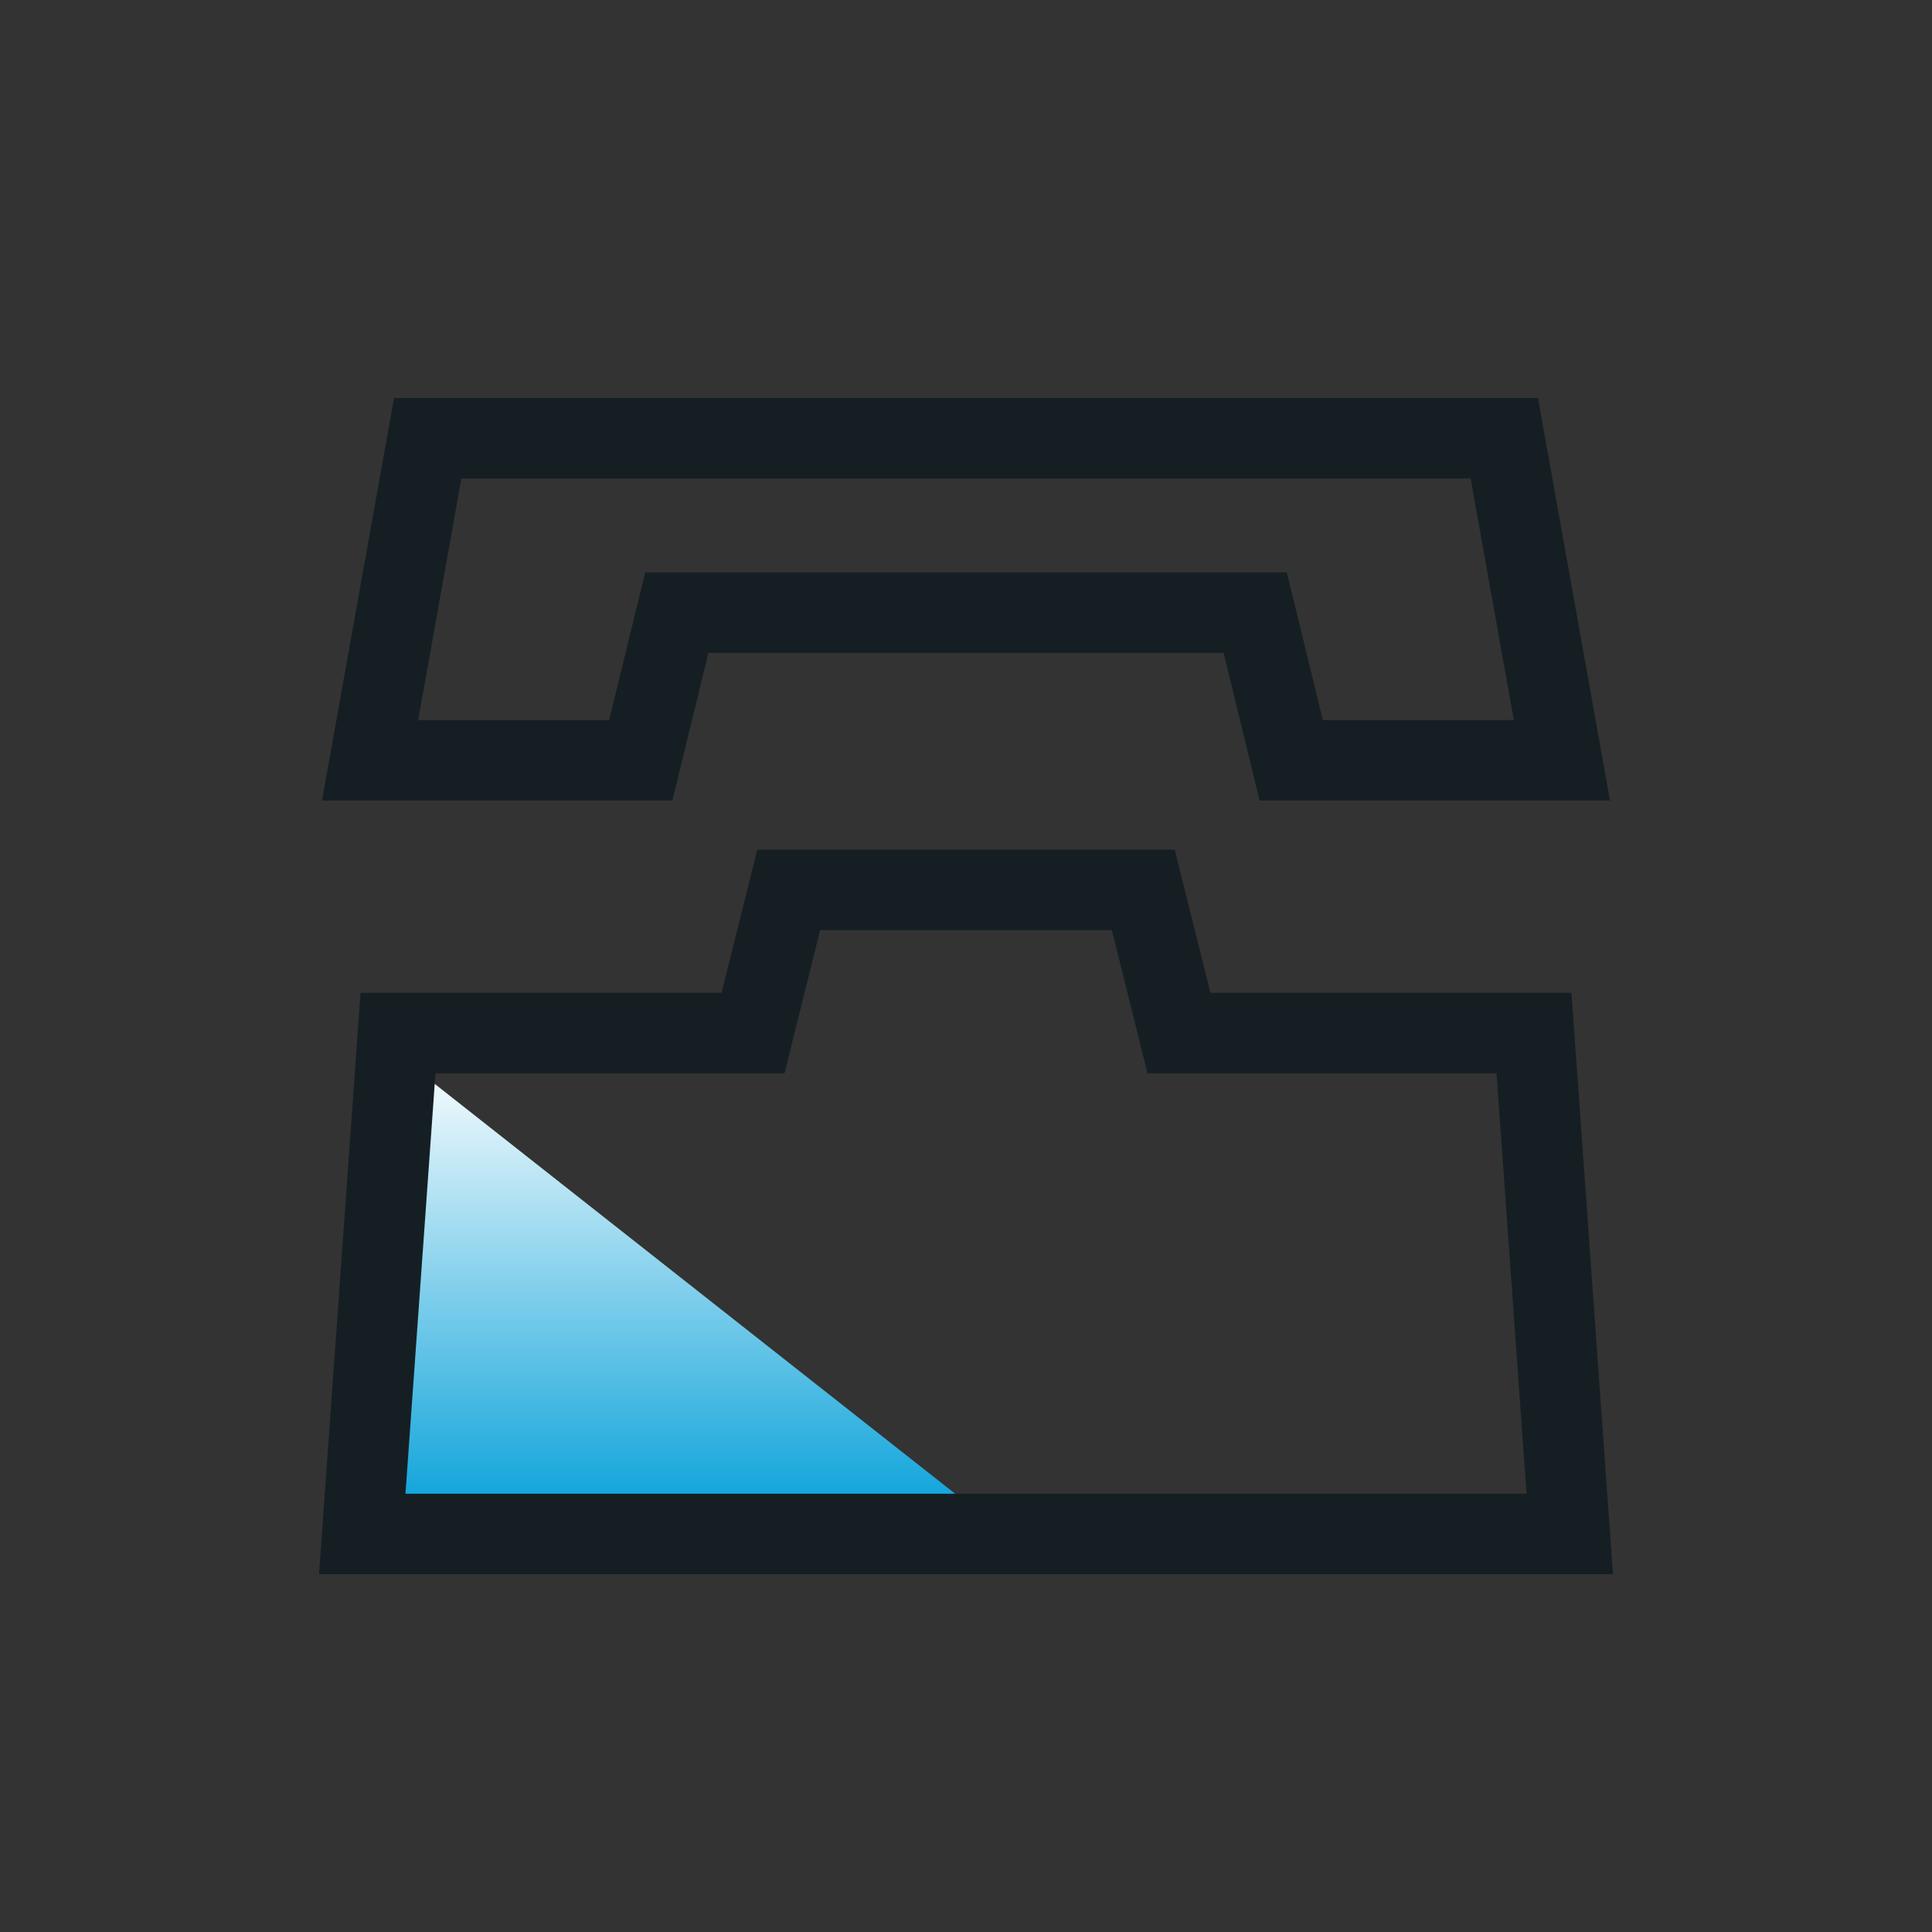
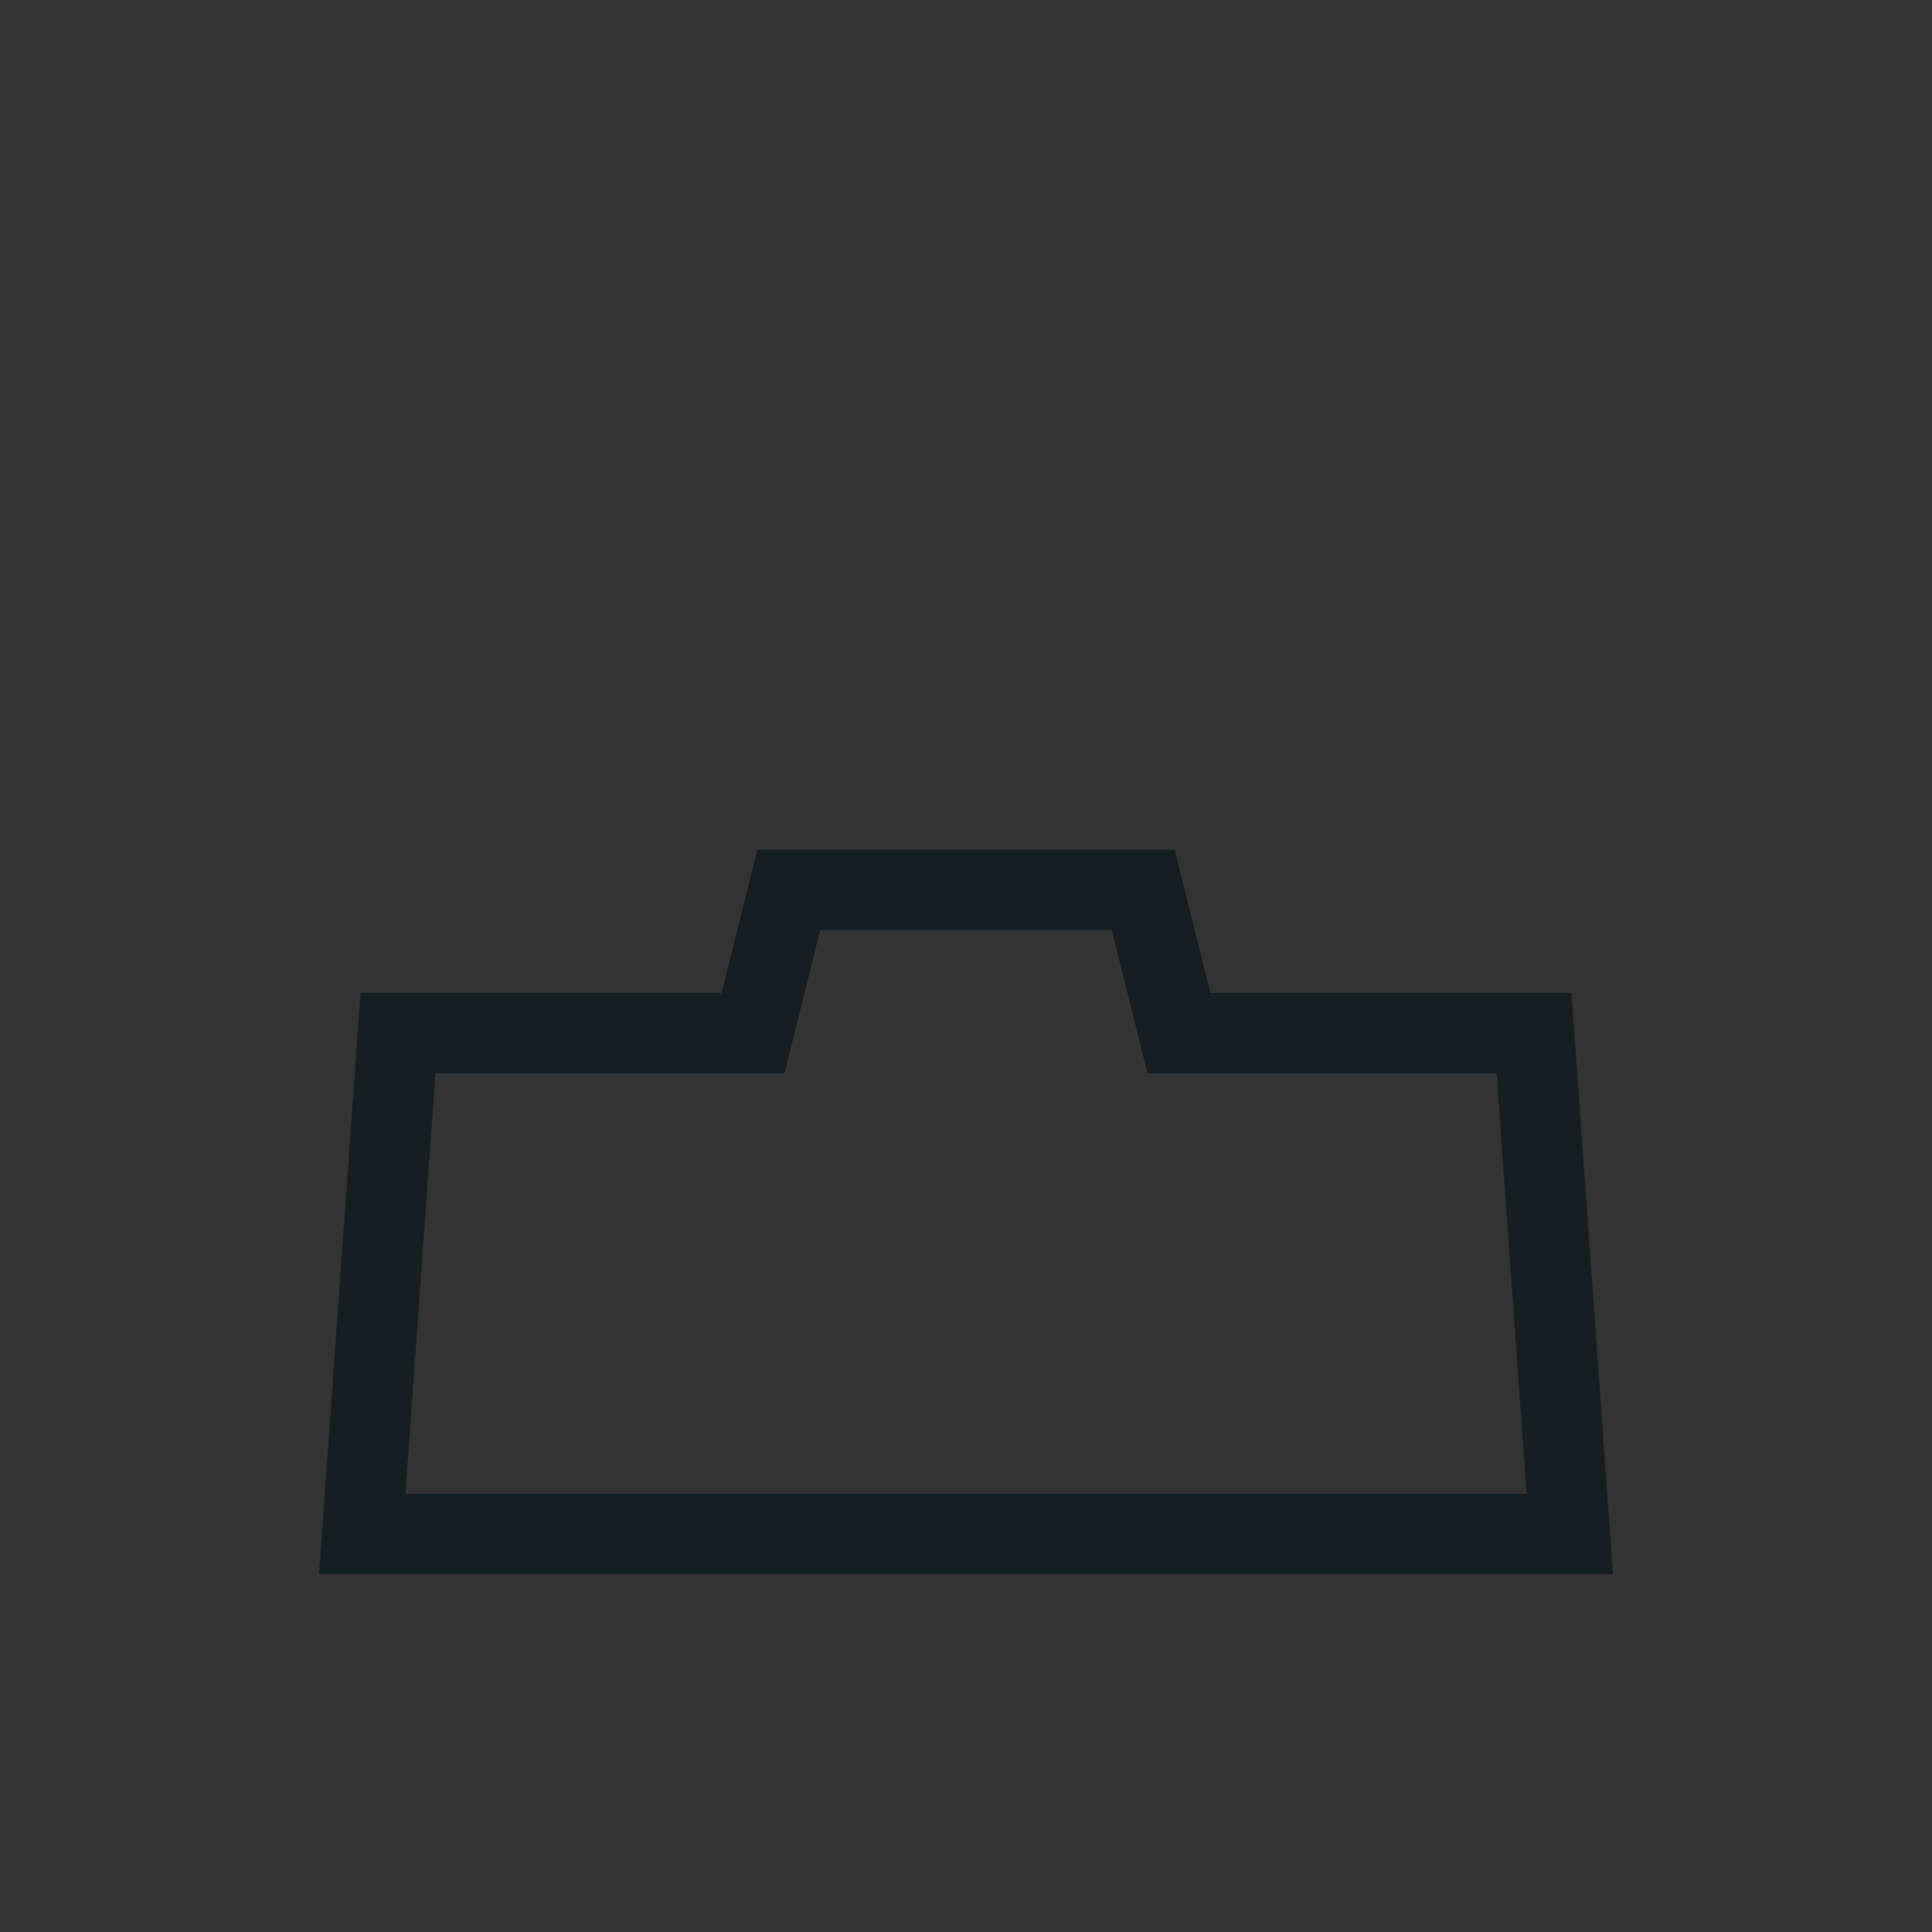
<svg xmlns="http://www.w3.org/2000/svg" width="48" height="48" viewBox="0 0 48 48" fill="none">
  <rect x="0" y="0" width="48" height="48" fill="#333333" stroke="none" />
-   <path d="M9 38.111H25L9.762 26.111L9 38.111Z" fill="url(#paint0_linear_408_25384)" />
-   <path d="M31.372 15.985L31.185 15.222H30.4H17.6H16.815L16.628 15.985L15.92 18.889H9.195L10.626 10.889H37.374L38.805 18.889H32.08L31.372 15.985Z" stroke="#151F23" stroke-width="2" />
+   <path d="M9 38.111L9.762 26.111L9 38.111Z" fill="url(#paint0_linear_408_25384)" />
  <path d="M9.888 25.667L9 38.111H39L38.112 25.667H29.292L28.405 22.111H19.595L18.708 25.667H9.888Z" stroke="#151F23" stroke-width="2" />
  <defs>
    <linearGradient id="paint0_linear_408_25384" x1="17" y1="26.111" x2="17" y2="38.111" gradientUnits="userSpaceOnUse">
      <stop stop-color="white" />
      <stop offset="1" stop-color="#009ED8" />
    </linearGradient>
  </defs>
</svg>